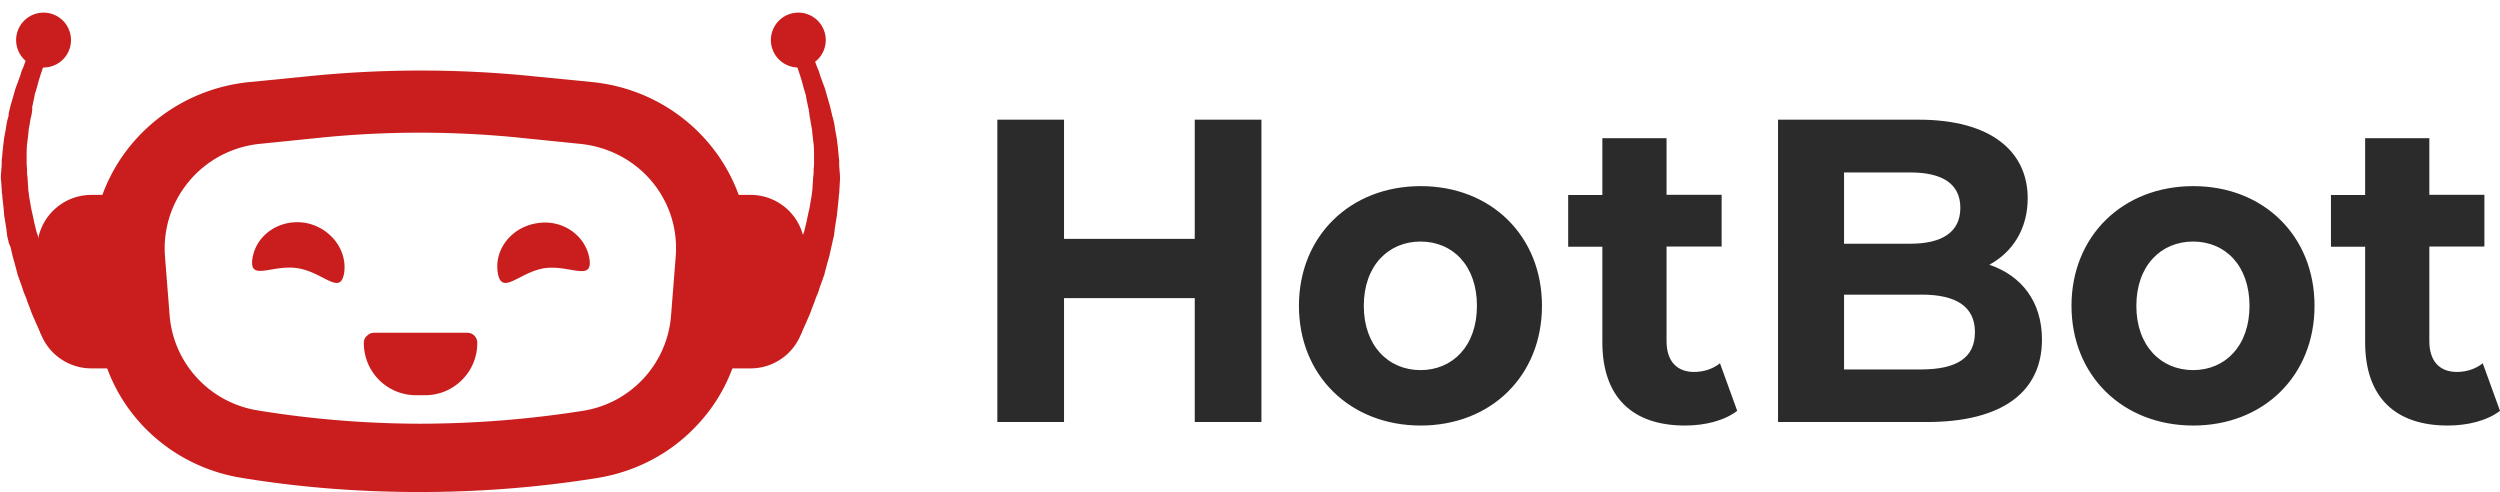
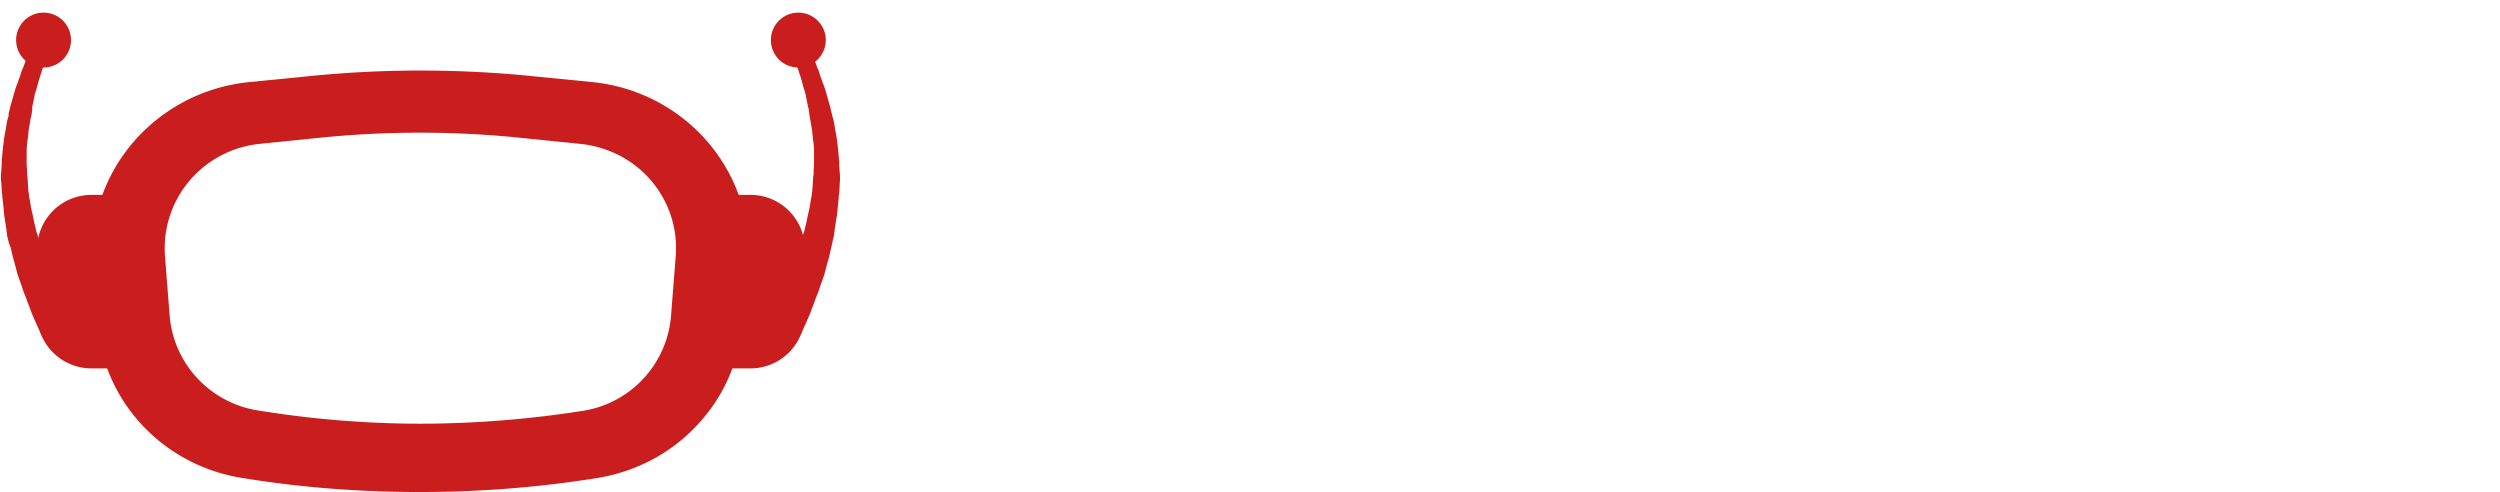
<svg xmlns="http://www.w3.org/2000/svg" width="188" height="37" viewBox="0 0 188 37" fill="none">
  <path d="M11.32 27.703H6.867a4.08 4.08 0 01-4.076-4.08v-4.885a4.08 4.08 0 014.076-4.082h4.455v13.047z" fill="#CA1D1D" />
  <path d="M3.104 25.166s-.141-.315-.409-.898c-.11-.283-.283-.599-.425-1.04-.079-.205-.173-.425-.252-.662-.079-.252-.204-.488-.283-.74-.079-.252-.173-.52-.283-.804-.032-.141-.11-.283-.142-.425a8.13 8.13 0 00-.11-.426c-.079-.315-.173-.63-.252-.913-.032-.174-.079-.316-.11-.489-.032-.173-.11-.347-.173-.488-.032-.174-.08-.347-.11-.489-.032-.079-.032-.173-.032-.252-.032-.079-.032-.173-.032-.252-.063-.347-.11-.725-.173-1.056a19.25 19.25 0 00-.11-1.119l-.031-.283c0-.11 0-.174-.032-.284l-.031-.567-.048-.567c0-.174 0-.347.032-.552 0-.173.031-.347.031-.551v-.252c0-.11.032-.174.032-.284.031-.347.063-.725.11-1.056.032-.347.11-.725.173-1.04A4.89 4.89 0 01.65 8.7c-.016-.173.047-.346.078-.488.032-.079.032-.174.063-.252.032-.08.032-.174.063-.205.08-.315.174-.599.252-.898.032-.08.032-.142.063-.205.032-.063.032-.142.079-.205.031-.142.11-.252.142-.41.11-.252.173-.488.251-.74.11-.205.174-.426.252-.63a6.68 6.68 0 01.252-.568c.079-.173.173-.315.205-.488.252-.568.425-.914.425-.914l1.149.551s-.11.315-.347.898c-.063.142-.11.316-.173.457-.063.174-.11.347-.204.568-.063.204-.142.41-.205.63-.063.205-.142.457-.205.725-.031.11-.078.252-.11.378-.031.031-.031.11-.063.173 0 .063-.031.142-.031.205-.063.252-.11.552-.173.804a.834.834 0 01.015.189c-.031.079-.031.142-.031.205-.032.173-.063.346-.11.488-.032.315-.11.599-.142.914-.031.315-.063.63-.11.945-.032.316-.032.63-.032.977v.505c0 .173.032.346.032.488 0 .173 0 .347.031.489l.032.52.031.488c0 .079.032.173.032.252l.031.252c.063.315.11.662.173.977.08.315.142.63.205.946.032.078.032.173.063.252.032.079.032.173.063.252.031.173.079.315.142.457.031.173.078.315.11.425.031.142.079.315.141.426.11.283.205.567.315.835.032.142.11.283.142.41.063.141.11.252.173.378.11.252.205.488.315.74.11.252.205.426.315.662.11.205.173.41.283.567.173.347.346.725.488.977.283.552.425.867.425.867l-2.44 1.197z" fill="#CA1D1D" />
  <path d="M3.277 5.076a2.063 2.063 0 002.062-2.064 2.063 2.063 0 10-2.062 2.064zm48.716 22.627h4.454a4.08 4.08 0 004.077-4.08v-4.885a4.08 4.08 0 00-4.077-4.082h-4.454v13.047z" fill="#CA1D1D" />
  <path d="M60.21 25.166s.142-.315.41-.898c.11-.283.283-.598.424-1.04.079-.205.173-.425.252-.661.079-.253.205-.489.283-.741.079-.252.173-.52.284-.804.031-.141.11-.283.141-.425.032-.142.079-.315.11-.425.08-.316.174-.63.252-.914.032-.174.079-.316.11-.489.032-.173.08-.346.11-.488.032-.174.08-.347.11-.489a.696.696 0 00.032-.252c.032-.079.032-.173.032-.252.063-.347.11-.725.173-1.056.032-.346.079-.725.11-1.087l.032-.284c0-.11 0-.173.031-.283l.032-.567.031-.552c0-.173 0-.347-.031-.551 0-.174-.032-.347-.032-.552v-.284c0-.11-.031-.173-.031-.283-.032-.347-.063-.725-.11-1.056-.032-.347-.11-.725-.174-1.04a4.894 4.894 0 00-.204-.977c-.032-.173-.079-.315-.11-.488-.032-.08-.032-.174-.063-.252-.032-.08-.032-.174-.063-.205-.08-.315-.174-.6-.252-.898-.032-.08-.032-.142-.063-.205-.032-.063-.032-.142-.079-.205-.031-.142-.11-.252-.142-.41-.11-.252-.173-.488-.251-.74-.11-.205-.174-.426-.252-.63a6.68 6.68 0 00-.252-.568c-.079-.173-.173-.315-.205-.488a24.702 24.702 0 00-.425-.914l-1.149.551s.11.315.347.898c.063.142.11.315.173.457.063.174.11.347.204.568.063.204.142.41.205.63.063.205.142.457.205.725.031.11.078.252.11.378.031.063.031.11.063.205a.469.469 0 01.031.204c.063.253.11.552.173.804a.501.501 0 01.032.205.5.5 0 01.031.205c.032.142.032.315.079.425.032.315.11.599.142.914.031.315.063.63.11.946.031.315.031.63.031.977v.504c0 .173-.031.346-.031.488 0 .173 0 .347-.032.489l-.031.488-.032.489c0 .078-.031.173-.031.252l-.032.252c-.063.315-.11.662-.173.977-.078.315-.141.63-.204.945-.032.079-.032.174-.063.252-.032.08-.032.174-.063.252a1.941 1.941 0 01-.142.457c-.031.174-.079.316-.11.426a1.688 1.688 0 01-.142.425c-.11.284-.204.567-.315.835-.031.142-.11.284-.141.41-.063.142-.11.252-.173.378-.11.252-.205.489-.315.74-.11.253-.205.426-.315.663-.11.204-.173.41-.283.567-.173.346-.347.725-.488.977-.284.551-.425.866-.425.866l2.534 1.23z" fill="#CA1D1D" />
  <path d="M60.035 5.076a2.063 2.063 0 002.062-2.064 2.063 2.063 0 10-2.062 2.064zm-4.485 9.58c-1.637-4.506-5.777-7.925-10.94-8.477l-4.313-.425a83.667 83.667 0 00-17.314 0l-4.312.425c-5.163.552-9.334 3.97-10.971 8.477a12.429 12.429 0 00-.724 5.232l.346 4.396c.079 1.182.346 2.332.74 3.42 1.574 4.285 5.43 7.5 10.168 8.24C22.653 36.67 27.107 37 31.577 37c4.47 0 8.925-.347 13.348-1.056 2.99-.488 5.604-1.922 7.524-4.002a12.545 12.545 0 002.644-4.286c.41-1.087.661-2.206.74-3.42l.346-4.396a11.454 11.454 0 00-.63-5.184zm-4.738 4.649l-.346 4.396a7.871 7.871 0 01-6.58 7.185 79.44 79.44 0 01-12.261.977 76.54 76.54 0 01-12.293-1.008c-3.59-.6-6.312-3.561-6.58-7.186l-.346-4.396c-.315-4.254 2.786-7.957 7.036-8.446l4.187-.425a74.636 74.636 0 0115.898 0l4.186.425c4.344.489 7.445 4.208 7.099 8.478z" fill="#CA1D1D" />
-   <path d="M25.88 20.518c-.283 1.75-1.543-.031-3.479-.346-1.92-.316-3.698 1.04-3.415-.741.283-1.78 2.03-2.962 3.935-2.679 1.857.315 3.21 1.986 2.96 3.766zm15.032-.346c-1.889.315-3.18 2.095-3.479.346-.283-1.78 1.055-3.45 2.96-3.734 1.888-.315 3.651.914 3.934 2.678.268 1.75-1.51.426-3.415.71zm-5.021 5.608a3.907 3.907 0 01-1.149 2.79 3.898 3.898 0 01-2.786 1.15h-.661a3.918 3.918 0 01-3.935-3.94c0-.204.079-.409.236-.52a.729.729 0 01.52-.236h7.035c.425 0 .74.347.74.757z" fill="#CA1D1D" />
-   <path d="M94.86 9v22.736h-5.015v-9.315h-9.83v9.315H75V9h5.015v8.964h9.83V9h5.016zm2.82 13.998c0-5.26 3.867-9.001 9.157-9.001 5.289 0 9.119 3.741 9.119 9.001S112.126 32 106.837 32c-5.29 0-9.157-3.741-9.157-9.002zm13.386 0c0-3.025-1.822-4.833-4.242-4.833s-4.266 1.82-4.266 4.833c0 3.014 1.858 4.834 4.266 4.834s4.242-1.808 4.242-4.834zm19.573 7.897c-.985.753-2.445 1.105-3.929 1.105-3.93 0-6.213-2.11-6.213-6.265v-7.181h-2.57v-3.892h2.57v-4.268h4.828v4.256h4.142v3.891h-4.142v7.119c0 1.494.773 2.31 2.071 2.31.711 0 1.422-.226 1.946-.653l1.297 3.578zm22.917-5.36c0 3.929-2.969 6.201-8.658 6.201h-11.19V9h10.579c5.414 0 8.196 2.373 8.196 5.913 0 2.273-1.11 4.03-2.882 4.997 2.408.816 3.955 2.762 3.955 5.624zm-14.883-12.568v5.361h4.978c2.445 0 3.767-.904 3.767-2.7 0-1.794-1.335-2.66-3.767-2.66h-4.978zm9.843 12.015c0-1.92-1.397-2.825-3.992-2.825h-5.851v5.625h5.839c2.607-.013 4.004-.854 4.004-2.8zm7.261-1.984c0-5.26 3.867-9.001 9.156-9.001 5.29 0 9.12 3.741 9.12 9.001S170.223 32 164.933 32c-5.289 0-9.156-3.741-9.156-9.002zm13.386 0c0-3.025-1.822-4.833-4.242-4.833s-4.267 1.82-4.267 4.833c0 3.014 1.859 4.834 4.267 4.834 2.408 0 4.242-1.808 4.242-4.834zM188 30.895c-.986.753-2.445 1.105-3.93 1.105-3.929 0-6.212-2.11-6.212-6.265v-7.181h-2.57v-3.892h2.57v-4.268h4.828v4.256h4.141v3.891h-4.141v7.119c0 1.494.773 2.31 2.07 2.31.712 0 1.423-.226 1.947-.653L188 30.895z" fill="#2B2B2B" />
</svg>